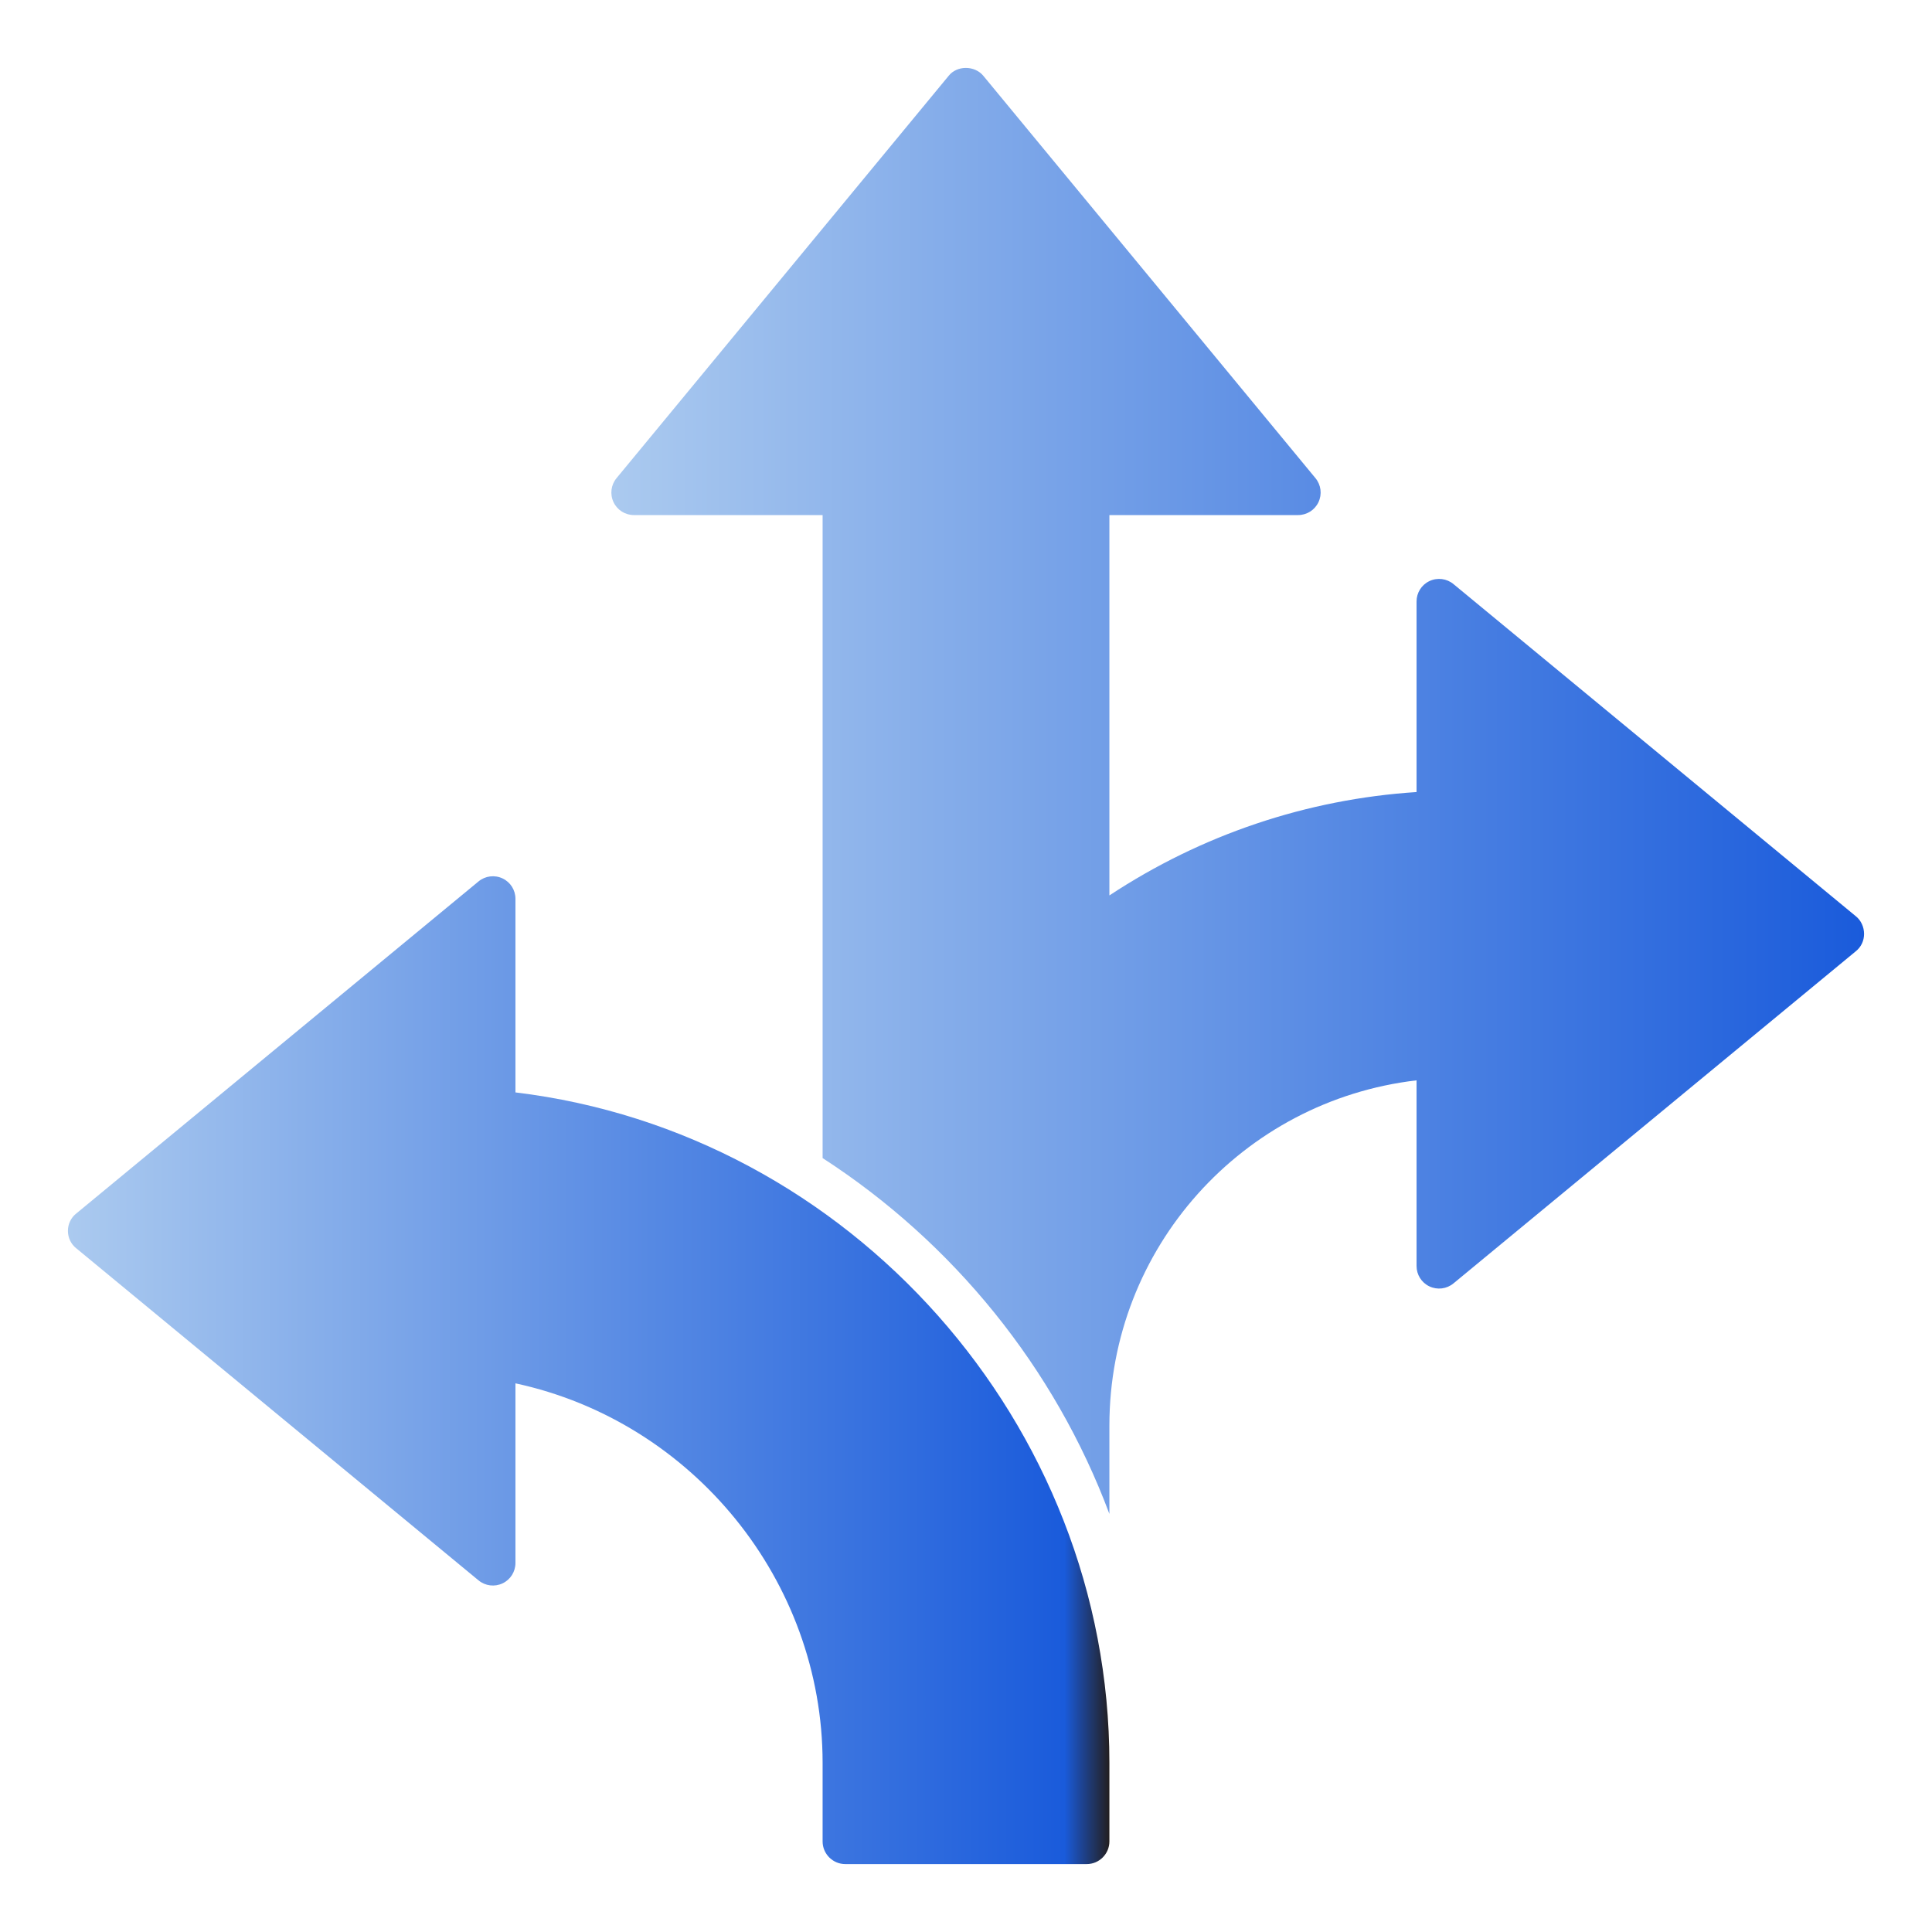
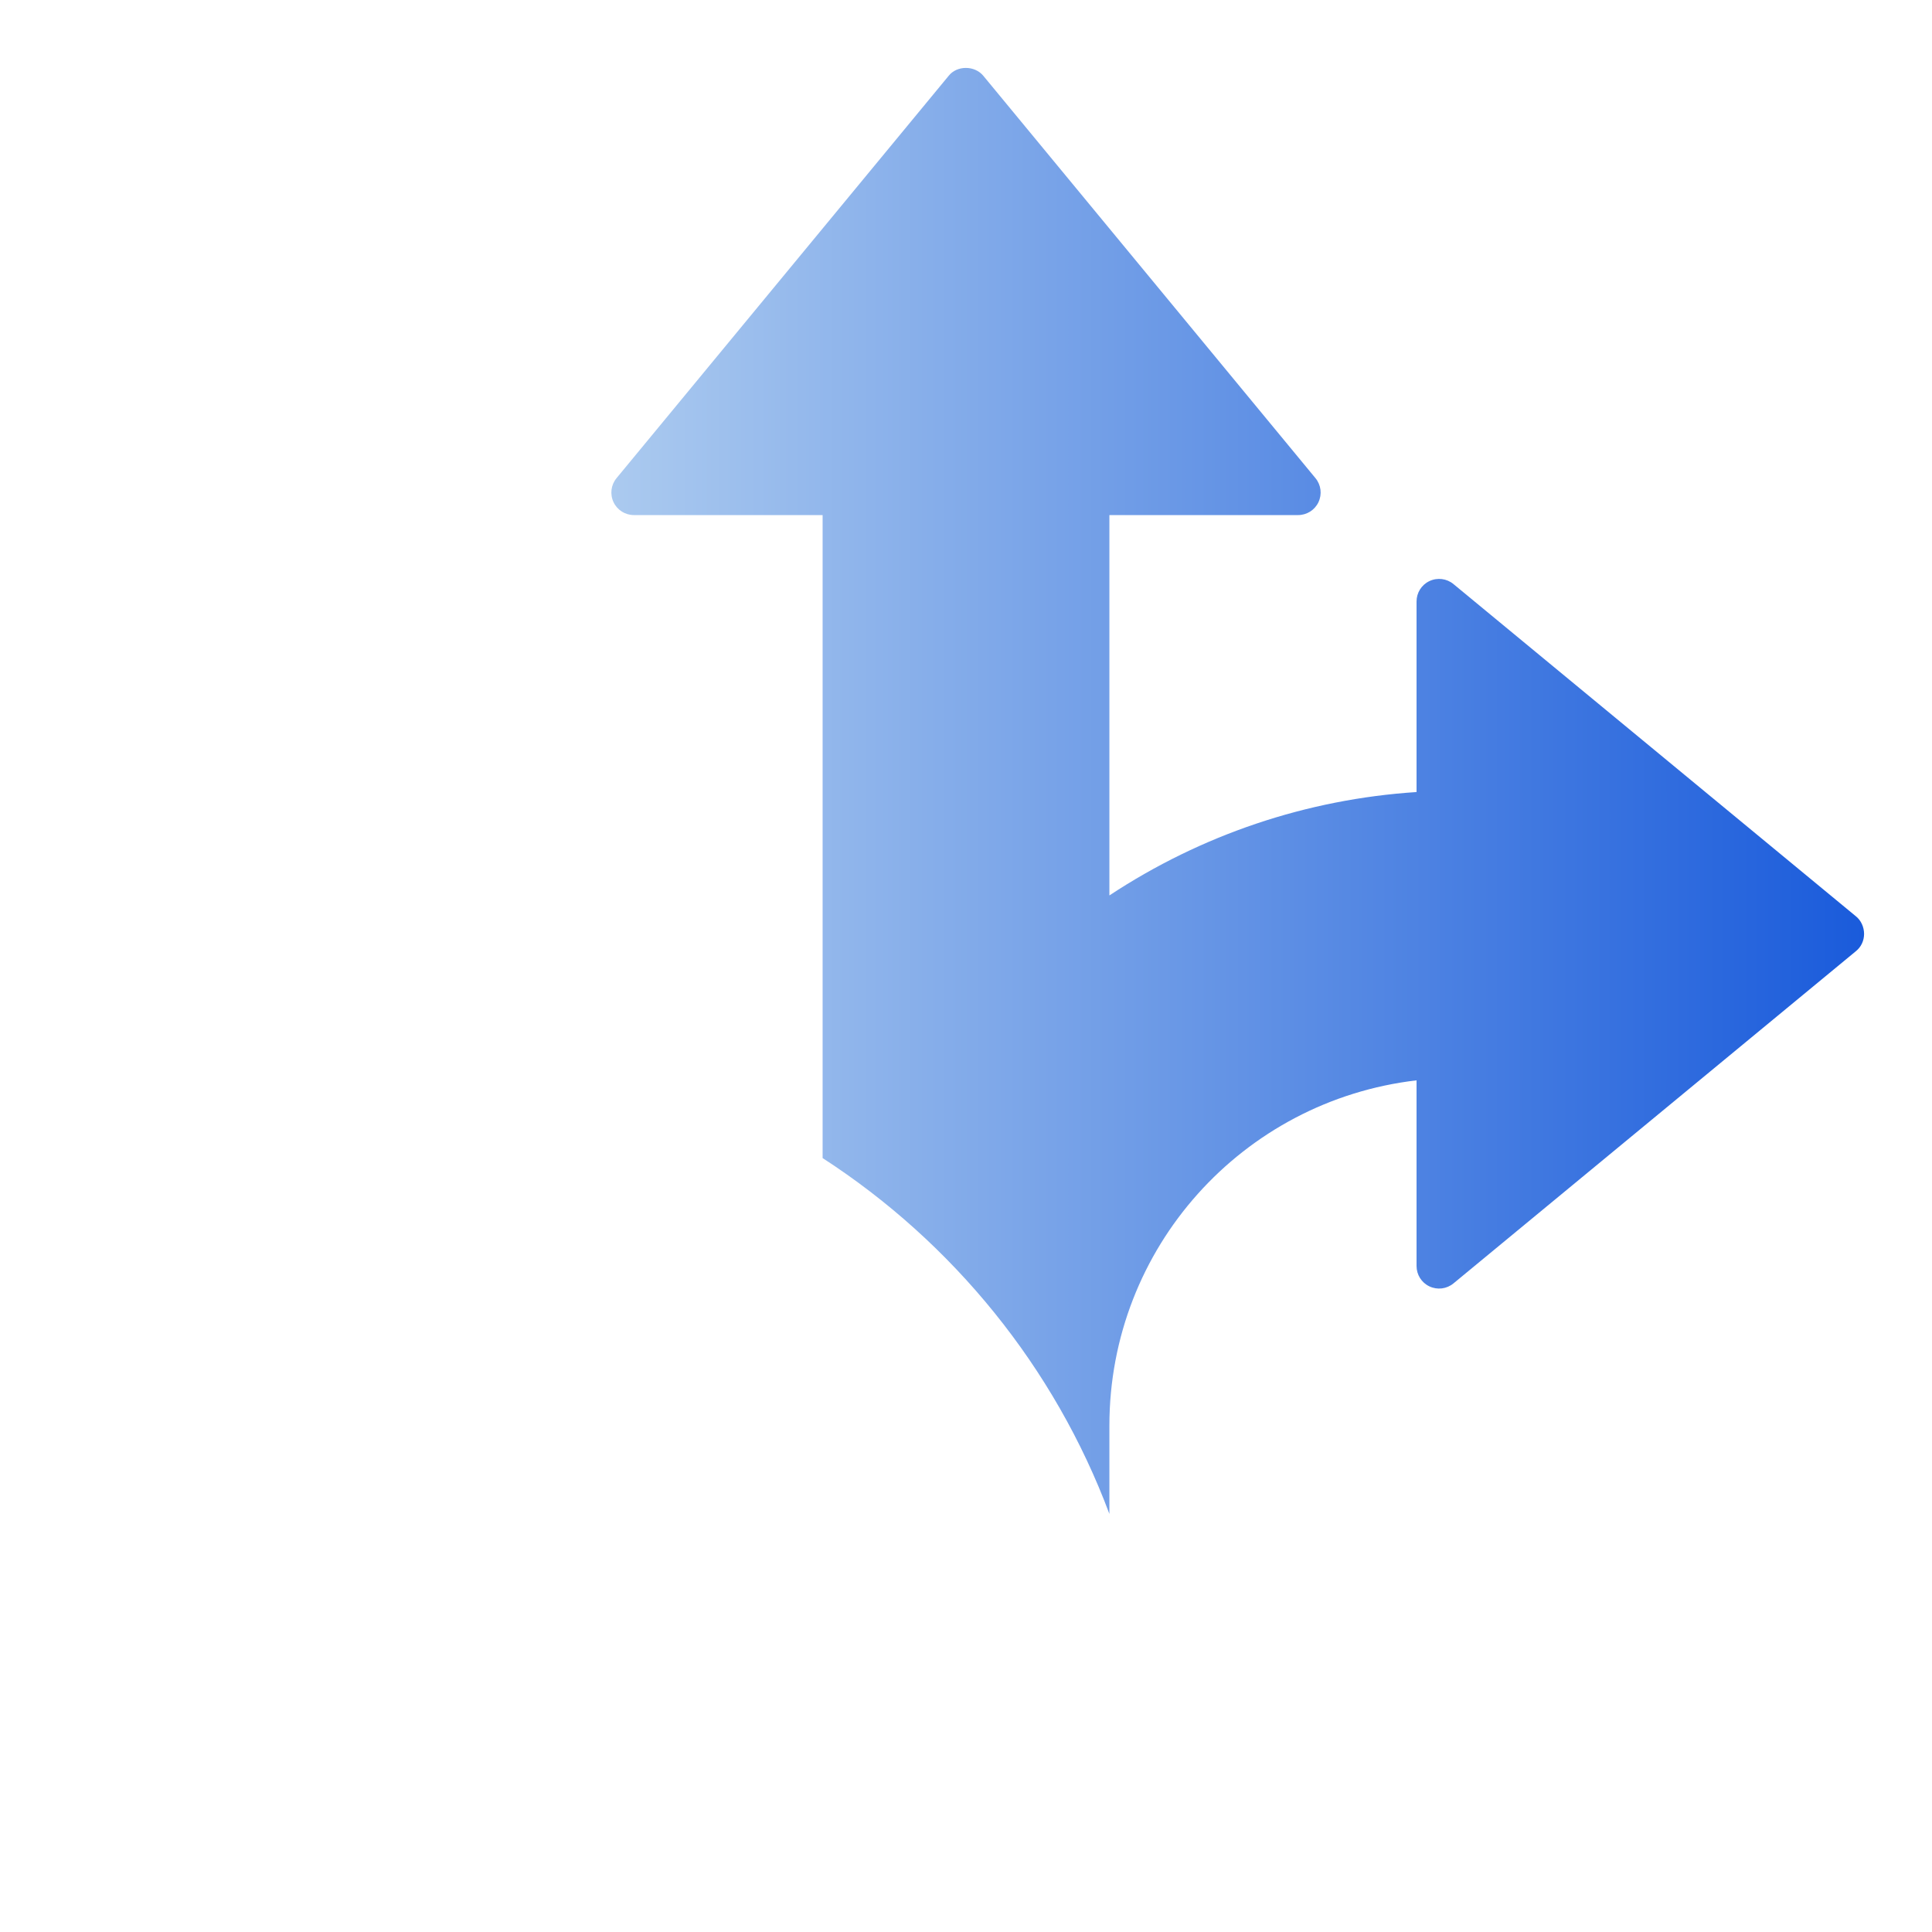
<svg xmlns="http://www.w3.org/2000/svg" version="1.1" id="a" x="0px" y="0px" viewBox="0 0 512 512" style="enable-background:new 0 0 512 512;" xml:space="preserve">
  <style type="text/css">
	.st0{fill:url(#SVGID_1_);}
	.st1{fill:url(#SVGID_00000068648589524987738920000011276189720207243700_);}
</style>
  <linearGradient id="SVGID_1_" gradientUnits="userSpaceOnUse" x1="18" y1="363.032" x2="293.992" y2="363.032">
    <stop offset="0" style="stop-color:#ABCAEF" />
    <stop offset="0.957" style="stop-color:#1A5BDB" />
    <stop offset="1" style="stop-color:#231F20" />
  </linearGradient>
-   <path class="st0" d="M136.6,289.5v-51.3c0-2.3-1.3-4.4-3.4-5.4c-2.1-1-4.6-0.7-6.4,0.8l-106.6,88c-1.4,1.1-2.2,2.8-2.2,4.6  s0.8,3.5,2.2,4.6l106.6,88c1.8,1.5,4.3,1.8,6.4,0.8c2.1-1,3.4-3.1,3.4-5.4v-47.6c46.9,10.1,81.4,52.2,81.4,100.6v20.8  c0,3.3,2.7,6,6,6h64c3.3,0,6-2.7,6-6v-20.8C294,377.3,225.3,300.2,136.6,289.5L136.6,289.5z" />
  <linearGradient id="SVGID_00000011752650114892594940000005383473998246863491_" gradientUnits="userSpaceOnUse" x1="162" y1="209.597" x2="493.992" y2="209.597">
    <stop offset="0" style="stop-color:#ABCAEF" />
    <stop offset="1" style="stop-color:#1A5BDB" />
  </linearGradient>
  <path style="fill:url(#SVGID_00000011752650114892594940000005383473998246863491_);" d="M491.8,242.8l-106.6-88  c-1.8-1.5-4.3-1.8-6.4-0.8c-2.1,1-3.4,3.1-3.4,5.4v50.5c-29.1,1.9-57,11.3-81.4,27.4V136.5h50c2.3,0,4.4-1.3,5.4-3.4  s0.7-4.6-0.8-6.4l-88-106.6c-2.3-2.8-7-2.8-9.2,0l-88,106.6c-1.5,1.8-1.8,4.3-0.8,6.4c1,2.1,3.1,3.4,5.4,3.4h50v170.4  c34.6,22.4,61.5,55.5,76,94.3v-23.4c0-47.1,35.3-86.1,81.4-91.5v49.2c0,2.3,1.3,4.4,3.4,5.4s4.6,0.7,6.4-0.8l106.6-88  c1.4-1.1,2.2-2.8,2.2-4.6S493.2,243.9,491.8,242.8L491.8,242.8z" />
</svg>